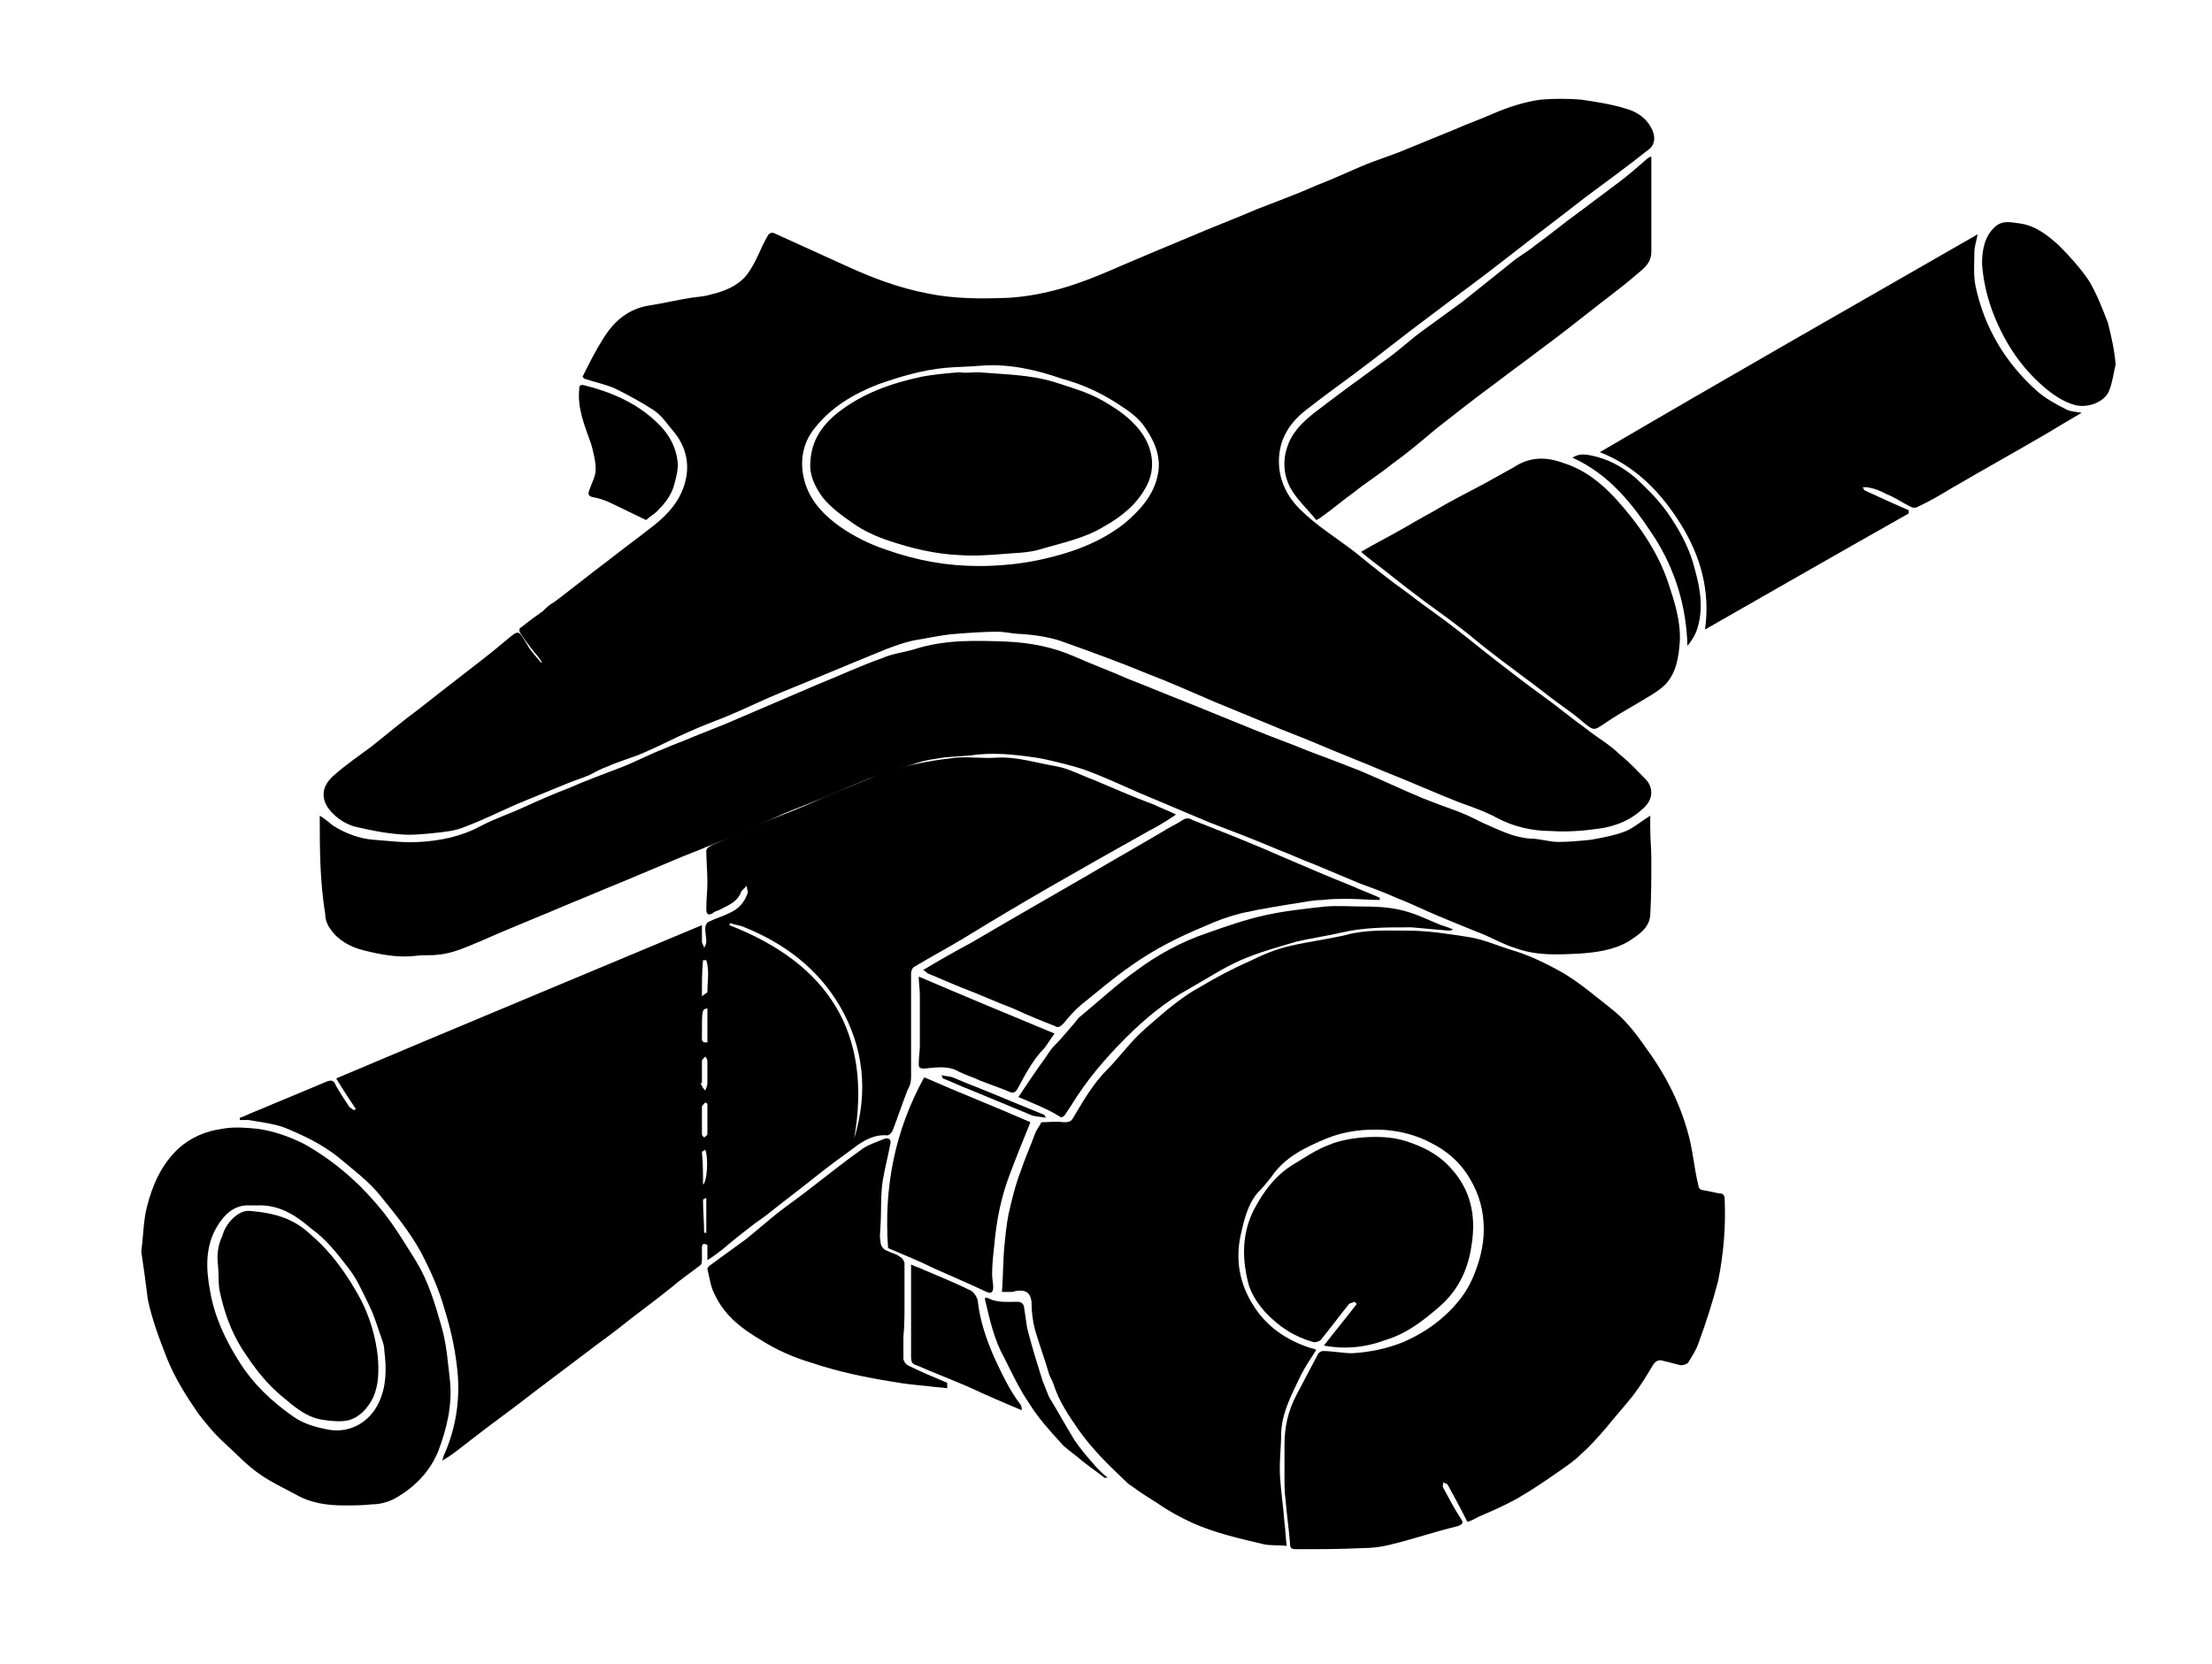
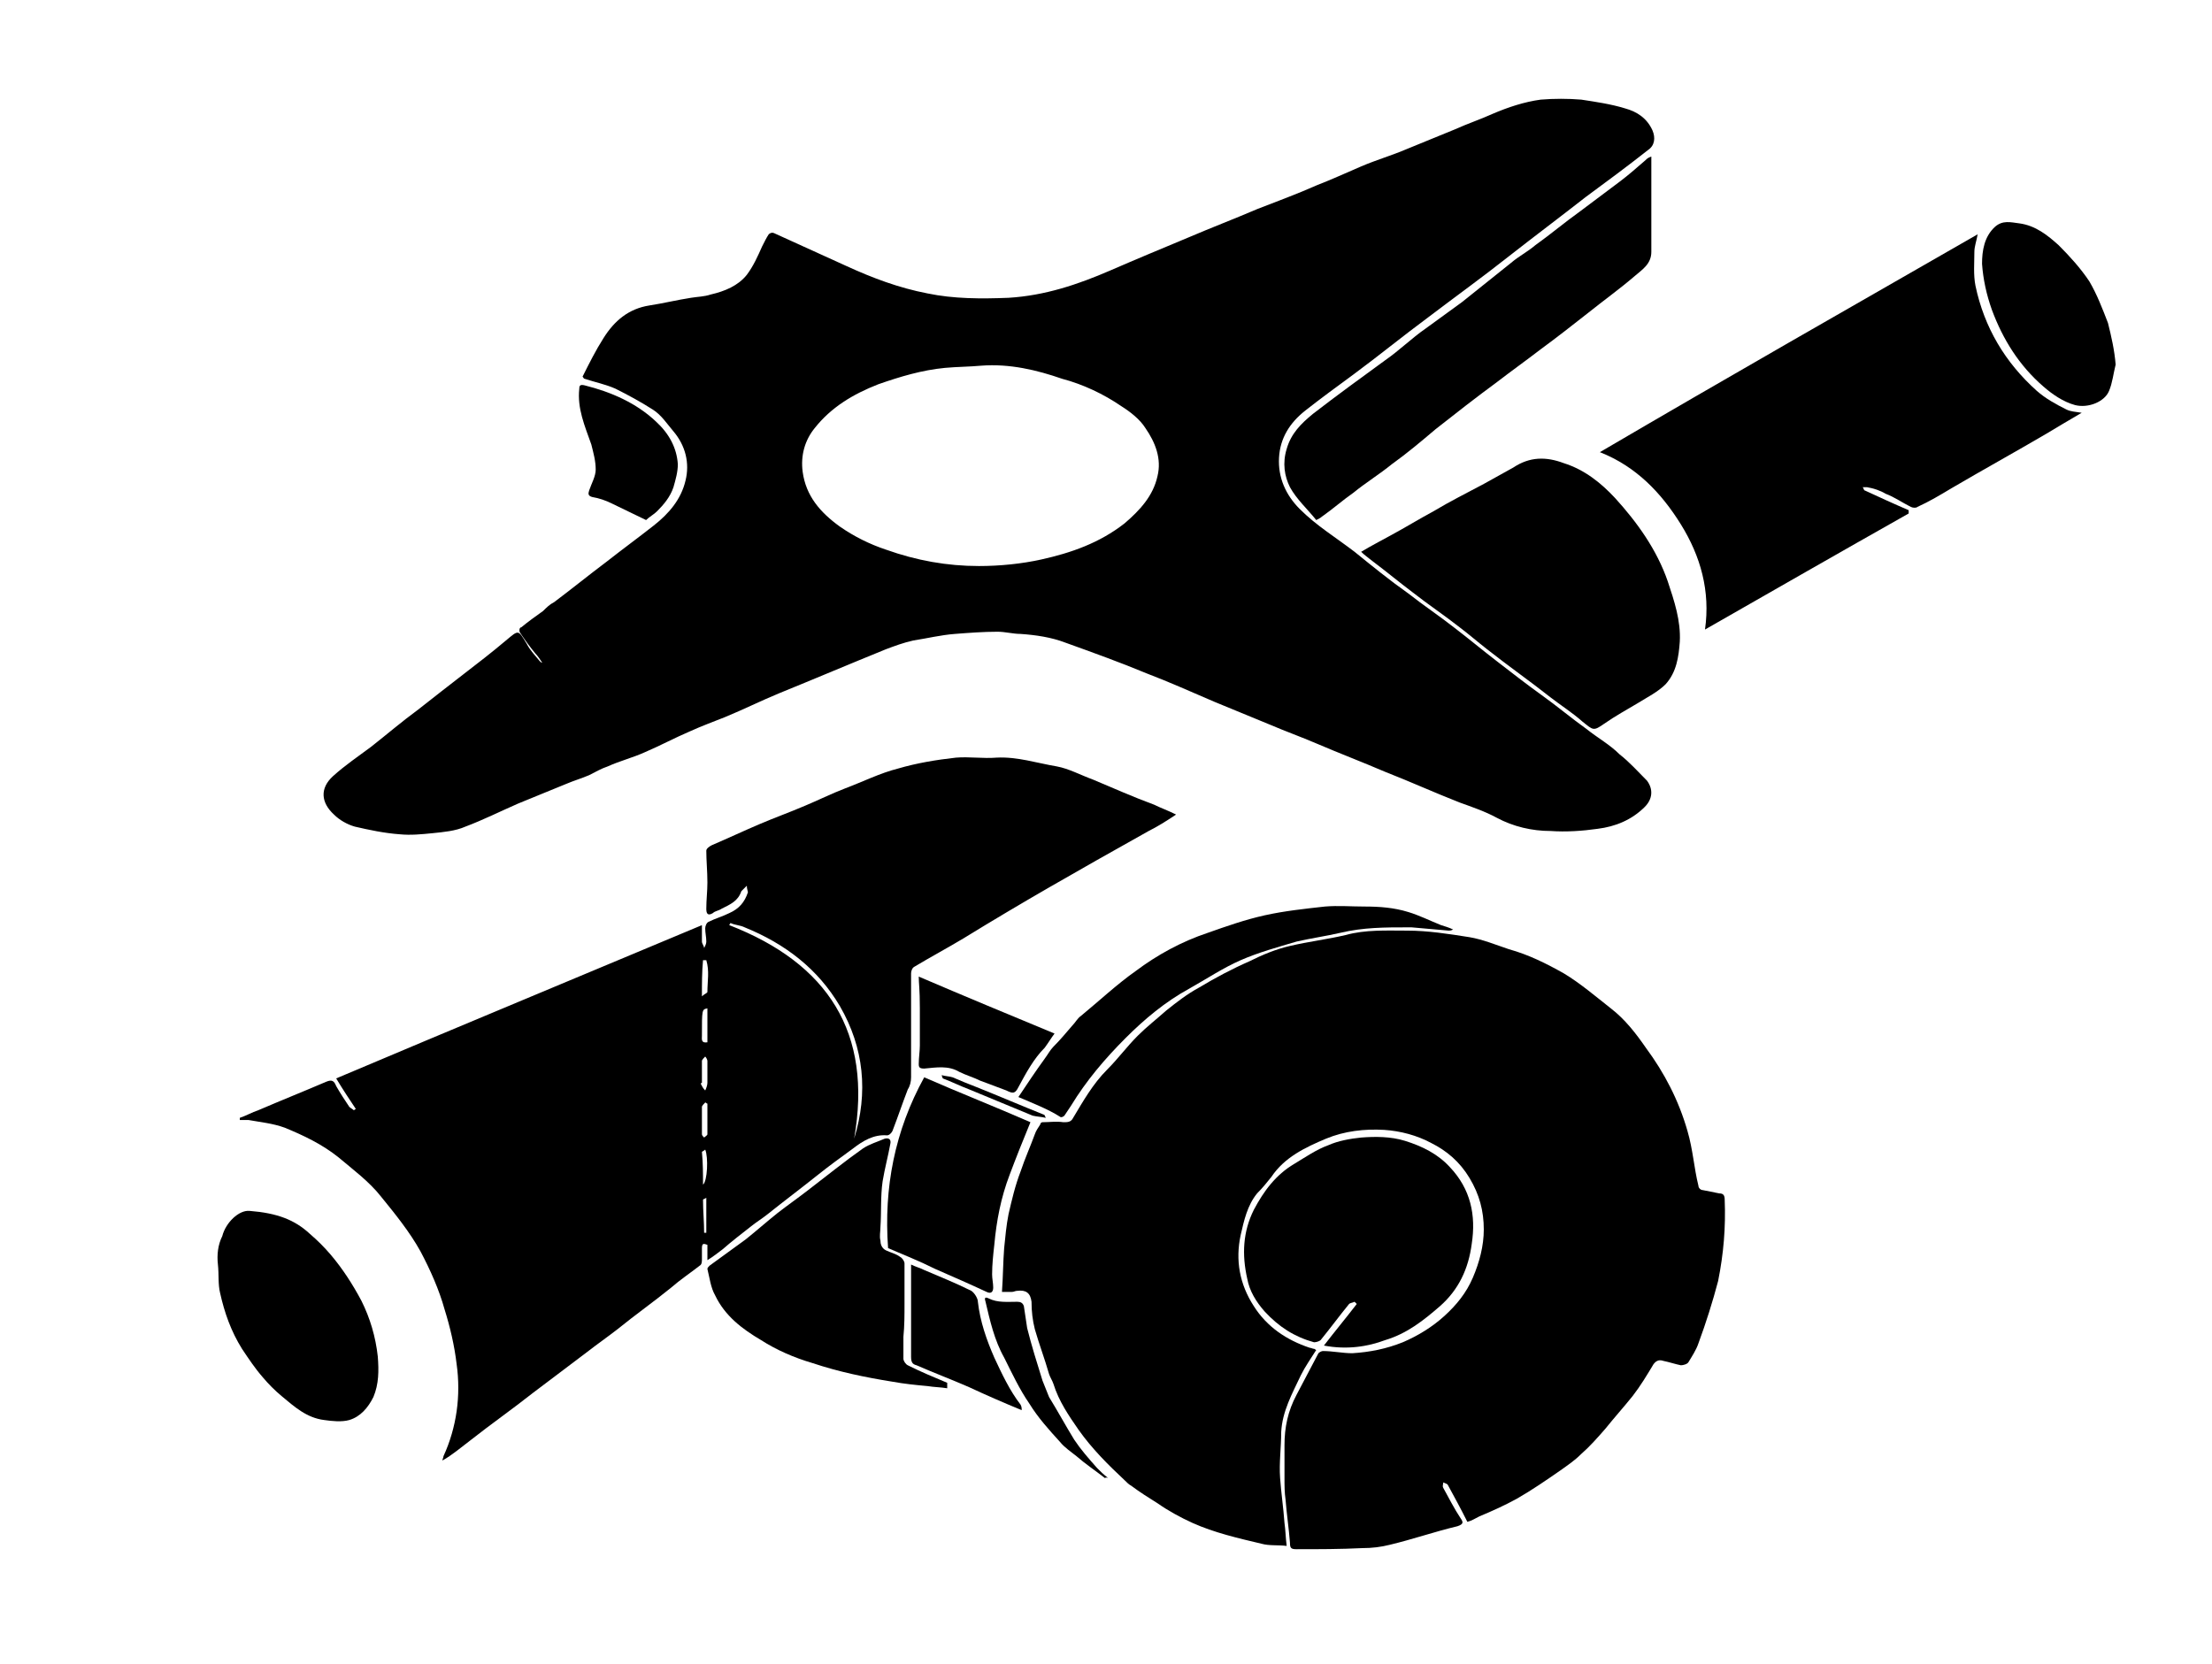
<svg xmlns="http://www.w3.org/2000/svg" version="1.1" id="Layer_1" x="0px" y="0px" width="202px" height="152px" viewBox="0 0 202 152" enable-background="new 0 0 202 152" xml:space="preserve">
  <path d="M49.5,60.5c-0.2-0.3-0.4-0.6-0.6-0.8c-0.5-0.6-1-1.3-1.4-1.9c-0.1-0.1-0.1-0.5,0.1-0.5c0.6-0.5,1.3-1,2-1.5  c0.3-0.3,0.6-0.6,1-0.8c1.6-1.2,3.2-2.5,4.8-3.7c1.4-1.1,2.9-2.2,4.3-3.3c1.4-1.1,2.5-2.4,2.9-4.1c0.4-1.6,0-3.2-1.1-4.5  c-0.6-0.7-1.1-1.5-1.9-2c-1.1-0.7-2.2-1.3-3.4-1.9c-0.9-0.4-1.9-0.6-2.8-0.9c-0.1,0-0.1-0.1-0.2-0.2c0.6-1.2,1.2-2.4,1.9-3.5  c1-1.6,2.3-2.7,4.2-3c1.3-0.2,2.5-0.5,3.8-0.7c0.6-0.1,1.2-0.1,1.8-0.3c1.3-0.3,2.5-0.8,3.3-1.8c0.6-0.8,1-1.7,1.4-2.6  c0.2-0.4,0.4-0.8,0.6-1.1c0.1-0.1,0.3-0.2,0.5-0.1c2.2,1,4.4,2,6.6,3c2.4,1.1,4.8,2,7.4,2.5c2.4,0.5,4.9,0.5,7.4,0.4  c3.3-0.2,6.3-1.2,9.3-2.5c2.3-1,4.7-2,7.1-3c2.1-0.9,4.2-1.7,6.3-2.6c1.8-0.7,3.7-1.4,5.5-2.2c1.3-0.5,2.6-1.1,4-1.7  c1.4-0.6,2.8-1,4.2-1.6c1.5-0.6,2.9-1.2,4.4-1.8c1.1-0.5,2.3-0.9,3.4-1.4c1.4-0.6,2.9-1.1,4.4-1.3c1.2-0.1,2.5-0.1,3.7,0  c1.3,0.2,2.7,0.4,4,0.8c1.1,0.3,2,0.9,2.5,2c0.3,0.7,0.2,1.4-0.4,1.8c-1.9,1.5-3.8,2.9-5.7,4.3c-2.3,1.8-4.7,3.6-7,5.4  c-2.4,1.9-4.9,3.7-7.4,5.6c-2.3,1.7-4.5,3.5-6.8,5.2c-1.5,1.1-3,2.2-4.4,3.3c-1.4,1.1-2.3,2.5-2.4,4.3c-0.1,1.8,0.6,3.4,1.9,4.7  c1.5,1.5,3.3,2.6,5,3.9c1.6,1.3,3.2,2.6,4.9,3.8c1.4,1.1,2.9,2.1,4.3,3.2c1.3,1,2.5,2,3.8,3c1.3,1,2.7,2.1,4.1,3.1  c1.4,1,2.7,2.1,4.1,3.1c1,0.8,2.1,1.4,3,2.3c0.9,0.7,1.7,1.6,2.5,2.4c0.6,0.8,0.5,1.7-0.2,2.4c-1.2,1.2-2.7,1.8-4.3,2  c-1.4,0.2-2.9,0.3-4.3,0.2c-1.7,0-3.4-0.4-4.9-1.2c-1.1-0.6-2.3-1-3.4-1.4c-2.3-0.9-4.5-1.9-6.8-2.8c-2.1-0.9-4.2-1.7-6.3-2.6  c-1.4-0.6-2.8-1.1-4.2-1.7c-1.7-0.7-3.4-1.4-5.1-2.1c-2.1-0.9-4.1-1.8-6.2-2.6c-2.4-1-4.9-1.9-7.4-2.8c-1.3-0.5-2.7-0.7-4.1-0.8  c-0.7,0-1.4-0.2-2.1-0.2c-1.3,0-2.6,0.1-3.9,0.2c-1.3,0.1-2.5,0.4-3.8,0.6c-0.9,0.2-1.7,0.5-2.5,0.8c-3.2,1.3-6.5,2.7-9.7,4  c-1.7,0.7-3.3,1.5-5,2.2c-1,0.4-2.1,0.8-3.2,1.3c-1.4,0.6-2.7,1.3-4.1,1.9c-1.1,0.5-2.3,0.8-3.4,1.3c-0.6,0.2-1.1,0.5-1.7,0.8  c-0.7,0.3-1.4,0.5-2.1,0.8c-1.5,0.6-2.9,1.2-4.4,1.8c-1.6,0.7-3.2,1.5-4.8,2.1c-0.9,0.4-2,0.5-3,0.6c-1,0.1-2,0.2-3,0.1  c-1.4-0.1-2.8-0.4-4.1-0.7c-0.7-0.2-1.4-0.6-1.9-1.1c-1.2-1.1-1.3-2.4-0.1-3.5c1.1-1,2.3-1.8,3.5-2.7c1.4-1.1,2.8-2.3,4.3-3.4  c1.4-1.1,2.8-2.2,4.1-3.2c1.3-1,2.6-2,3.9-3.1c1.2-1,1.1-1,1.9,0.3c0.3,0.6,0.8,1.1,1.2,1.6c0.1,0.1,0.3,0.2,0.4,0.3  C49.4,60.6,49.4,60.6,49.5,60.5z M89.6,33.4c-1.1,0.1-2.2,0.1-3.3,0.2c-2.1,0.2-4.1,0.8-6.1,1.5c-2.3,0.9-4.3,2.1-5.8,4  c-0.9,1.1-1.3,2.5-1.1,4c0.3,2.2,1.6,3.7,3.4,5c1.3,0.9,2.7,1.6,4.2,2.1c2.8,1,5.6,1.5,8.5,1.5c1.9,0,3.9-0.2,5.7-0.6  c2.7-0.6,5.3-1.5,7.6-3.3c1.4-1.2,2.6-2.5,3-4.3c0.4-1.6-0.2-3.1-1.1-4.4c-0.5-0.8-1.4-1.5-2.2-2c-1.6-1.1-3.5-2-5.4-2.5  C94.7,33.8,92.2,33.2,89.6,33.4z" />
  <path d="M134,139c-0.6-1.2-1.2-2.3-1.8-3.4c-0.1-0.1-0.2-0.1-0.4-0.2c0,0.2-0.1,0.3,0,0.5c0.5,0.9,1,1.9,1.6,2.8  c0.2,0.3,0.3,0.5-0.3,0.7c-2.1,0.5-4.1,1.2-6.2,1.7c-0.8,0.2-1.6,0.3-2.5,0.3c-2,0.1-4,0.1-6,0.1c-0.5,0-0.6-0.1-0.6-0.6  c-0.1-1.3-0.3-2.6-0.4-3.9c-0.1-0.7-0.1-1.3-0.1-2c0-1,0-2,0-3c0-1.6,0.3-3.1,1.1-4.6c0.7-1.3,1.3-2.5,2-3.8  c0.1-0.1,0.3-0.2,0.4-0.2c0.9,0,1.8,0.2,2.7,0.2c1.6-0.1,3.1-0.4,4.6-1c1.4-0.6,2.7-1.4,3.8-2.4c1.1-1,2-2.1,2.6-3.5  c0.6-1.4,1-2.9,1-4.4c0-1.7-0.4-3.2-1.3-4.7c-0.9-1.5-2.1-2.5-3.5-3.2c-1.3-0.7-2.8-1.1-4.3-1.2c-1.8-0.1-3.6,0.1-5.3,0.8  c-1.9,0.8-3.8,1.7-5,3.5c-0.4,0.5-0.8,1-1.3,1.5c-0.9,1.1-1.2,2.5-1.5,3.8c-0.5,2.3-0.1,4.5,1.2,6.5c1.2,1.9,3,3.1,5.1,3.8  c0.1,0,0.3,0.1,0.4,0.1c0.1,0,0.1,0.1,0.2,0.1c-0.5,0.8-1,1.5-1.4,2.3c-0.8,1.7-1.7,3.3-1.8,5.2c0,1.4-0.2,2.8-0.1,4.2  c0.1,1.4,0.3,2.7,0.4,4.1c0.1,0.7,0.1,1.3,0.2,2.1c-0.8-0.1-1.6,0-2.3-0.2c-2.1-0.5-4.3-1-6.3-1.9c-1.1-0.5-2.2-1.1-3.2-1.8  c-0.8-0.5-1.6-1-2.4-1.6c-0.2-0.1-0.4-0.3-0.6-0.5c-1.5-1.4-3-2.9-4.2-4.6c-0.9-1.3-1.8-2.6-2.3-4.2c-0.1-0.3-0.3-0.6-0.4-0.9  c-0.4-1.4-0.9-2.7-1.3-4.1c-0.2-0.8-0.3-1.6-0.3-2.5c-0.1-0.8-0.5-1.1-1.3-1c-0.2,0-0.3,0.1-0.5,0.1c-0.2,0-0.5,0-0.9,0  c0.1-1.4,0.1-2.7,0.2-4c0.1-1,0.2-2.1,0.4-3.1c0.3-1.3,0.6-2.6,1.1-3.9c0.4-1.2,0.9-2.3,1.3-3.4c0.1-0.3,0.3-0.6,0.5-0.9  c0-0.1,0.1-0.2,0.2-0.2c0.6,0,1.3-0.1,1.9,0c0.4,0,0.7,0,0.9-0.4c0.9-1.5,1.8-3.1,3.1-4.4c1-1,1.8-2.1,2.8-3.1  c0.8-0.8,1.7-1.5,2.6-2.3c1-0.8,1.9-1.5,3-2.1c1.5-0.9,3-1.7,4.6-2.4c1.2-0.6,2.4-1.1,3.7-1.4c1.7-0.4,3.4-0.6,5.1-1  c1.8-0.5,3.7-0.4,5.6-0.4c1.9,0,3.8,0.3,5.7,0.6c1.2,0.2,2.4,0.7,3.6,1.1c1.8,0.5,3.4,1.3,5,2.2c1.5,0.9,2.9,2.1,4.3,3.2  c1.3,1,2.3,2.3,3.2,3.6c1.7,2.3,3,4.8,3.8,7.6c0.5,1.7,0.6,3.4,1,5c0,0.2,0.2,0.4,0.4,0.4c0.5,0.1,1,0.2,1.5,0.3  c0.4,0,0.5,0.2,0.5,0.6c0.1,2.5-0.1,4.9-0.6,7.4c-0.5,1.9-1.1,3.8-1.8,5.7c-0.2,0.6-0.6,1.2-0.9,1.7c-0.1,0.2-0.5,0.3-0.7,0.3  c-0.5-0.1-1.1-0.3-1.6-0.4c-0.3-0.1-0.6-0.1-0.9,0.3c-0.6,1-1.2,2-1.9,2.9c-0.8,1-1.7,2-2.5,3c-0.7,0.8-1.4,1.6-2.2,2.3  c-0.6,0.6-1.2,1-1.9,1.5c-1.3,0.9-2.6,1.8-4,2.6c-1.1,0.6-2.2,1.1-3.4,1.6C134.7,138.7,134.4,138.9,134,139z" />
  <path d="M64.1,84.5c0,0.6,0,1,0,1.5c0,0.2,0.2,0.4,0.2,0.6c0.1-0.2,0.2-0.4,0.2-0.6c0-0.4-0.1-0.8-0.1-1.2c0-0.2,0.1-0.5,0.3-0.6  c0.6-0.3,1.3-0.5,1.9-0.8c0.9-0.4,1.4-1,1.7-1.9c0-0.1-0.1-0.3-0.1-0.6c-0.2,0.2-0.4,0.4-0.5,0.5c-0.3,0.9-1,1.2-1.8,1.6  c-0.3,0.2-0.6,0.2-0.8,0.4c-0.5,0.3-0.6,0-0.6-0.4c0-0.8,0.1-1.6,0.1-2.4c0-1-0.1-2-0.1-2.9c0-0.2,0.3-0.4,0.5-0.5  c1.4-0.6,2.9-1.3,4.3-1.9c1.4-0.6,2.8-1.1,4.2-1.7c1.2-0.5,2.4-1.1,3.7-1.6c1.6-0.6,3.2-1.4,4.8-1.8c1.7-0.5,3.5-0.8,5.3-1  c1.2-0.1,2.5,0.1,3.7,0c1.9-0.1,3.7,0.5,5.5,0.8c1.1,0.2,2.2,0.8,3.3,1.2c1.9,0.8,3.7,1.6,5.6,2.3c0.6,0.3,1.2,0.5,2,0.9  c-0.9,0.6-1.7,1.1-2.5,1.5c-1.6,0.9-3.2,1.8-4.8,2.7c-1.4,0.8-2.8,1.6-4.2,2.4c-2.6,1.5-5.3,3.1-7.9,4.7c-1.5,0.9-3,1.7-4.5,2.6  c-0.2,0.1-0.3,0.4-0.3,0.6c0,3.2,0,6.3,0,9.5c0,0.4-0.1,0.8-0.3,1.1c-0.5,1.3-0.9,2.5-1.4,3.8c-0.1,0.2-0.3,0.4-0.5,0.4  c-1.2-0.1-2.2,0.5-3.1,1.2c-1.1,0.8-2.2,1.6-3.2,2.4c-1.5,1.2-3.1,2.4-4.6,3.6c-0.5,0.4-1,0.7-1.5,1.1c-0.9,0.7-1.8,1.4-2.6,2.1  c-0.4,0.3-0.9,0.7-1.4,1c0-0.5,0-1,0-1.4c-0.3-0.1-0.5-0.2-0.5,0.3c0,0.3,0,0.7,0,1c0,0.2,0,0.5-0.2,0.6c-0.9,0.7-1.8,1.3-2.6,2  c-1.6,1.3-3.3,2.5-4.9,3.8c-0.9,0.7-1.9,1.4-2.8,2.1c-1.6,1.2-3.3,2.5-4.9,3.7c-1.9,1.5-3.9,2.9-5.8,4.4c-0.8,0.6-1.6,1.3-2.5,1.8  c0-0.1,0.1-0.3,0.1-0.4c0.6-1.3,1-2.7,1.2-4.1c0.2-1.4,0.2-2.9,0-4.3c-0.2-1.7-0.6-3.4-1.1-5c-0.5-1.8-1.3-3.6-2.2-5.3  c-1-1.8-2.3-3.4-3.6-5c-1.1-1.4-2.6-2.5-3.9-3.6c-1.5-1.2-3.2-2-4.9-2.7c-1.1-0.4-2.2-0.5-3.3-0.7c-0.3,0-0.5,0-0.8,0  c0-0.1,0-0.1,0-0.2c0.6-0.2,1.1-0.5,1.7-0.7c2.1-0.9,4.1-1.7,6.2-2.6c0.5-0.2,0.7-0.1,0.9,0.4c0.4,0.7,0.8,1.3,1.2,1.9  c0.1,0.1,0.3,0.2,0.4,0.3c0.1,0,0.1-0.1,0.2-0.1c-0.6-0.9-1.2-1.8-1.8-2.8C41.8,93.8,52.9,89.2,64.1,84.5z M78,104  c1.3-4.2,0.9-8.3-1.3-12.1c-2-3.4-5-5.7-8.7-7.2c-0.4-0.2-0.9-0.2-1.3-0.4c0,0.1-0.1,0.1-0.1,0.2C75.6,88,79.7,94.3,78,104z   M64.6,100.8c-0.1,0-0.1-0.1-0.2-0.1c-0.1,0.1-0.3,0.3-0.3,0.4c0,0.8,0,1.6,0,2.5c0,0.1,0.1,0.2,0.2,0.3c0.1-0.1,0.3-0.2,0.3-0.3  C64.6,102.7,64.6,101.7,64.6,100.8z M64.6,92.1c-0.5,0.1-0.5,0.1-0.5,2.5c0,0.3-0.1,0.7,0.5,0.6C64.6,94.2,64.6,93.2,64.6,92.1z   M64.1,91c0.2-0.2,0.5-0.3,0.5-0.4c0-1,0.2-1.9-0.1-2.9c-0.1,0-0.2,0-0.3,0C64.1,88.8,64.1,89.8,64.1,91z M64.1,98.9  c0,0-0.1,0-0.1,0.1c0.1,0.2,0.2,0.4,0.4,0.6c0.1-0.2,0.2-0.5,0.2-0.7c0-0.7,0-1.3,0-2c0-0.1-0.1-0.3-0.2-0.4  c-0.1,0.1-0.3,0.3-0.3,0.4C64.1,97.5,64.1,98.2,64.1,98.9z M64.2,108.2c0.4-0.3,0.5-2.5,0.2-3.2c-0.1,0.1-0.3,0.2-0.3,0.2  C64.2,106.3,64.2,107.2,64.2,108.2z M64.5,109.4c-0.1,0.1-0.3,0.1-0.3,0.2c0,1,0.1,2,0.1,3c0.1,0,0.2,0,0.2,0  C64.5,111.5,64.5,110.5,64.5,109.4z" />
-   <path d="M29.2,74.5c0.5,0.3,0.8,0.6,1.2,0.9c1.1,0.7,2.4,1.2,3.7,1.3c1.4,0.1,2.8,0.3,4.2,0.2c1.9-0.1,3.8-0.5,5.5-1.4  c1.3-0.7,2.8-1.2,4.1-1.8c1.3-0.6,2.7-1.2,4-1.7c1.6-0.7,3.2-1.3,4.8-1.9c1.3-0.5,2.6-1.2,3.9-1.7c0.9-0.4,1.8-0.7,2.7-1.1  c1-0.4,2-0.8,3-1.2c2.8-1.2,5.6-2.4,8.4-3.6c2-0.8,3.9-1.7,5.9-2.4c0.9-0.4,1.9-0.5,2.9-0.8c2.8-0.9,5.6-0.8,8.4-0.7  c2.2,0.1,4.3,0.5,6.3,1.4c1.6,0.7,3.2,1.3,4.8,2c1.8,0.7,3.7,1.5,5.5,2.2c2,0.8,3.9,1.6,5.9,2.4c1.7,0.7,3.4,1.3,5.1,2  c1.6,0.6,3.2,1.2,4.7,1.8c1.9,0.8,3.8,1.7,5.7,2.5c1,0.4,2.1,0.8,3.2,1.2c0.8,0.3,1.6,0.7,2.4,1.1c1.4,0.6,2.7,1.3,4.3,1.4  c0.8,0,1.7,0.3,2.5,0.3c1,0,2-0.1,3-0.2c1.1-0.2,2.2-0.4,3.2-0.8c0.7-0.3,1.4-0.9,2.2-1.4c0,0.3,0,0.7,0,1.1c0,1,0.1,1.9,0.1,2.9  c0,1.7,0,3.4-0.1,5.1c-0.1,1.2-1.1,1.8-2,2.4c-1.4,0.8-3,1-4.5,1.1c-2,0.1-3.9,0.2-5.8-0.5c-1-0.3-1.9-0.8-2.8-1.2  c-1.5-0.6-3-1.2-4.4-1.8c-1.2-0.5-2.4-1.1-3.7-1.6c-1.1-0.5-2.2-0.9-3.3-1.3c-1.4-0.6-2.9-1.2-4.3-1.8c-1.1-0.4-2.1-0.9-3.2-1.3  c-2.1-0.9-4.2-1.7-6.3-2.5c-2.1-0.9-4.3-1.8-6.4-2.7c-1.6-0.7-3.1-1.4-4.7-2c-0.8-0.3-1.6-0.5-2.4-0.7c-0.8-0.2-1.6-0.4-2.3-0.5  c-2-0.3-4-0.5-6-0.2c-1,0.1-2.1,0.1-3.1,0.3c-0.8,0.1-1.6,0.3-2.4,0.6c-1.2,0.4-2.5,0.8-3.7,1.2c-1.5,0.6-2.9,1.2-4.3,1.8  c-1.2,0.5-2.3,0.9-3.5,1.4c-1.1,0.5-2.2,1-3.3,1.5c-1.3,0.6-2.6,1.1-3.9,1.6c-0.9,0.4-1.8,0.7-2.7,1.1c-1.7,0.7-3.3,1.4-5,2.1  c-1.5,0.6-3.1,1.3-4.6,1.9c-2.8,1.2-5.6,2.3-8.3,3.5c-1.2,0.5-2.5,1.1-3.8,1.2c-0.7,0.1-1.3,0-2,0.1c-1.6,0.2-3.2-0.1-4.8-0.5  c-1.2-0.3-2.3-0.9-3-1.9c-0.3-0.4-0.5-0.9-0.5-1.4C29.2,80.4,29.2,77.5,29.2,74.5z" />
  <path d="M180.6,21.4c-0.1,0.6-0.3,1.1-0.3,1.6c0,1-0.1,2.1,0.1,3.1c0.8,3.8,2.7,7,5.6,9.6c0.8,0.7,1.7,1.2,2.7,1.7  c0.4,0.2,0.8,0.2,1.4,0.3c-1.2,0.7-2.2,1.3-3.2,1.9c-2.9,1.7-5.8,3.3-8.7,5c-1,0.6-2,1.2-3.1,1.7c-0.1,0.1-0.4,0.1-0.6,0  c-0.8-0.4-1.5-0.9-2.3-1.2c-0.5-0.3-1.1-0.5-1.7-0.6c-0.1,0-0.3,0-0.4,0c0.1,0.1,0.1,0.3,0.2,0.3c1.3,0.6,2.6,1.2,4,1.8  c0,0.1,0,0.2,0,0.3c-6.2,3.5-12.3,7-18.6,10.6c0.5-3.5-0.4-6.7-2.2-9.6c-1.8-2.9-4.1-5.3-7.4-6.6C157.7,34.5,169.1,28,180.6,21.4z" />
-   <path d="M12.9,114.3c0.2-1.5,0.2-2.8,0.5-4c0.5-2,1.3-3.9,2.9-5.4c1.1-1,2.5-1.6,4-1.8c1.1-0.2,2.2-0.1,3.2,0  c1.5,0.2,2.9,0.7,4.3,1.4c1.6,0.9,3.1,2,4.4,3.2c1,0.9,1.9,1.9,2.8,3c1.1,1.4,2,2.9,3,4.5c1.1,1.8,1.7,3.8,2.3,5.9  c0.5,1.7,0.6,3.4,0.8,5.1c0.2,2.2-0.3,4.3-1.1,6.4c-0.8,1.9-2.2,3.3-4,4.3c-0.6,0.3-1.3,0.5-2,0.5c-0.9,0.1-1.7,0.1-2.6,0.1  c-1.5,0-3-0.2-4.4-1c-1.1-0.6-2.2-1.1-3.2-1.8c-1.2-0.8-2.2-1.9-3.3-2.9c-0.9-0.8-1.7-1.8-2.4-2.7c-1.1-1.6-2.1-3.2-2.8-4.9  c-0.7-1.8-1.4-3.6-1.8-5.5C13.3,117.1,13.1,115.6,12.9,114.3z M23.4,110.1c-0.2,0-0.4,0-0.5,0c-1.4-0.1-2.3,0.7-3,1.8  c-1.2,1.9-1.1,4-0.7,6.1c0.4,2.3,1.4,4.4,2.6,6.3c1.3,2.1,3,3.7,5,5.1c1,0.7,2.2,1,3.3,1.2c2,0.3,3.7-0.8,4.5-2.5  c0.7-1.5,0.7-3.1,0.5-4.7c0-0.4-0.1-0.7-0.2-1c-0.4-1.1-0.7-2.2-1.2-3.2c-0.6-1.2-1.1-2.4-1.9-3.4c-1-1.3-2-2.6-3.4-3.6  C26.9,110.9,25.4,110,23.4,110.1z" />
  <path d="M124.3,50.4c1-0.6,1.8-1,2.7-1.5c1.3-0.7,2.6-1.5,3.9-2.2c1.5-0.9,3.1-1.7,4.6-2.5c0.9-0.5,1.8-1,2.7-1.5c1.5-1,3-1,4.6-0.4  c1.9,0.6,3.4,1.8,4.7,3.2c2,2.2,3.8,4.7,4.8,7.6c0.6,1.8,1.2,3.6,1.1,5.5c-0.1,1.4-0.3,2.8-1.3,3.9c-0.7,0.7-1.7,1.2-2.5,1.7  c-1,0.6-2.1,1.2-3.1,1.9c-1,0.7-1,0.6-2-0.2c-0.9-0.8-2-1.5-2.9-2.2c-1.9-1.5-3.9-2.9-5.8-4.4c-0.9-0.7-1.7-1.4-2.5-2  c-1.4-1.1-2.9-2.1-4.3-3.2c-1.2-0.9-2.4-1.9-3.6-2.8C124.9,50.9,124.6,50.7,124.3,50.4z" />
  <path d="M150.8,14.3c0,3,0,5.9,0,8.7c0,1.1-0.8,1.6-1.5,2.2c-1.4,1.2-2.8,2.2-4.3,3.4c-1.4,1.1-2.8,2.2-4.3,3.3c-1.3,1-2.7,2-4,3  c-1.9,1.4-3.7,2.8-5.6,4.3c-1.3,1.1-2.6,2.2-4,3.2c-1.1,0.9-2.4,1.7-3.5,2.6c-1,0.7-1.9,1.5-2.9,2.2c-0.1,0.1-0.3,0.2-0.5,0.3  c-0.8-1-1.8-1.9-2.4-3c-0.5-1-0.7-2.2-0.3-3.5c0.4-1.4,1.3-2.3,2.4-3.2c2.2-1.7,4.4-3.3,6.6-4.9c1.3-0.9,2.4-2,3.7-2.9  c1.1-0.8,2.2-1.6,3.3-2.4c1.5-1.2,3-2.4,4.5-3.6c0.7-0.6,1.5-1,2.2-1.6c1.4-1,2.7-2.1,4.1-3.1c1.2-0.9,2.4-1.8,3.6-2.7  c0.8-0.6,1.6-1.3,2.4-2C150.4,14.5,150.5,14.4,150.8,14.3z" />
  <path d="M120.9,122.9c1-1.3,2-2.5,3-3.8c-0.1-0.1-0.1-0.1-0.2-0.2c-0.2,0.1-0.4,0.1-0.5,0.2c-0.9,1.1-1.7,2.2-2.6,3.3  c-0.1,0.1-0.4,0.2-0.6,0.2c-1.8-0.5-3.2-1.4-4.5-2.8c-0.8-0.9-1.4-1.9-1.6-3c-0.5-2.2-0.4-4.3,0.6-6.3c0.9-1.7,2-3.2,3.7-4.2  c1-0.6,2-1.3,3.1-1.7c0.9-0.4,2-0.6,3-0.7c1.3-0.1,2.7-0.1,4,0.3c1.6,0.5,3,1.2,4.1,2.4c1.9,2,2.4,4.4,2,7c-0.3,2.3-1.2,4.2-2.9,5.7  c-1.5,1.3-3,2.5-5,3.1C124.9,123,123,123.3,120.9,122.9z" />
-   <path d="M84.3,88.6c1.5-0.9,2.9-1.7,4.4-2.5c1.2-0.7,2.4-1.4,3.6-2.1c2.4-1.4,4.7-2.7,7.1-4.1c2.2-1.3,4.5-2.6,6.7-3.9  c0.6-0.4,1.3-0.7,1.9-1.1c0.3-0.2,0.6-0.2,0.9,0c2.8,1.1,5.6,2.2,8.3,3.4c2.1,0.9,4.2,1.8,6.2,2.6c0.9,0.4,1.7,0.7,2.6,1.1  c0,0.1,0,0.1,0,0.2c-1,0-1.9-0.1-2.9-0.1c-0.8,0-1.6,0-2.3,0.1c-0.6,0-1.2,0.1-1.8,0.2c-1.9,0.3-3.8,0.6-5.6,1  c-1.2,0.3-2.3,0.7-3.4,1.2c-2.4,1-4.6,2.1-6.7,3.6c-1.6,1.1-3.1,2.4-4.6,3.6c-0.6,0.5-1.1,1.1-1.6,1.7c-0.3,0.3-0.5,0.4-0.8,0.2  c-1.3-0.5-2.5-1-3.8-1.6c-1.6-0.6-3.1-1.3-4.7-1.9c-1-0.4-2.1-0.9-3.1-1.3C84.6,88.8,84.5,88.7,84.3,88.6z" />
  <path d="M86.5,126.8c-0.6-0.1-1.2-0.1-1.8-0.2c-1.1-0.1-2.1-0.2-3.2-0.4c-2.5-0.4-4.9-0.9-7.3-1.7c-1.7-0.5-3.3-1.2-4.7-2.1  c-1.7-1-3.3-2.2-4.2-4.1c-0.4-0.7-0.5-1.6-0.7-2.4c0-0.1,0.1-0.2,0.2-0.3c1.1-0.8,2.2-1.6,3.3-2.4c1-0.8,1.9-1.6,2.9-2.4  c0.9-0.7,1.9-1.4,2.8-2.1c1.7-1.3,3.3-2.6,5-3.8c0.6-0.4,1.3-0.6,2-0.9c0.4-0.1,0.6,0.1,0.5,0.5c-0.2,1.1-0.5,2.2-0.7,3.4  c-0.2,1.4-0.1,2.8-0.2,4.2c0,0.4-0.1,0.8,0,1.2c0,0.3,0.1,0.7,0.5,0.9c0.4,0.2,0.9,0.3,1.3,0.6c0.2,0.1,0.4,0.4,0.4,0.6  c0,1.2,0,2.5,0,3.7c0,1,0,2-0.1,3c0,0.7,0,1.3,0,2c0,0.2,0.2,0.5,0.4,0.6c1.2,0.6,2.4,1.1,3.6,1.6C86.5,126.7,86.5,126.8,86.5,126.8  z" />
  <path d="M81.1,114c-0.4-5.5,0.6-10.7,3.3-15.6c3.2,1.4,6.5,2.7,9.7,4.1c-0.7,1.7-1.3,3.2-1.9,4.8c-0.8,2.1-1.2,4.2-1.4,6.4  c-0.1,0.9-0.2,1.8-0.2,2.7c0,0.4,0.1,0.8,0.1,1.2c0,0.4-0.2,0.6-0.6,0.4c-1.5-0.7-3.1-1.4-4.7-2.1C84,115.2,82.5,114.6,81.1,114z" />
  <path d="M93,100.2c0.8-1.2,1.6-2.4,2.4-3.5c0.3-0.4,0.5-0.8,0.8-1.1c0.6-0.6,1.1-1.2,1.7-1.9c0.3-0.3,0.5-0.7,0.8-0.9  c1.7-1.4,3.3-2.9,5-4.1c2-1.5,4.2-2.7,6.6-3.5c1.7-0.6,3.4-1.2,5.2-1.6c1.8-0.4,3.7-0.6,5.5-0.8c1.2-0.1,2.4,0,3.6,0  c1.4,0,2.7,0.1,4,0.5c1,0.3,2,0.8,3,1.2c0.3,0.1,0.7,0.2,1.1,0.4c-0.2,0.1-0.3,0.1-0.4,0.1c-1.1-0.1-2.2-0.2-3.4-0.3  c-0.1,0-0.2,0-0.3,0c-2.1,0-4.1,0-6.2,0.5c-1.3,0.3-2.7,0.5-4,0.8c-1.7,0.5-3.5,1-5.1,1.7c-1.6,0.7-3.1,1.7-4.7,2.6  c-2.2,1.2-4.1,2.8-5.8,4.5c-1.9,1.9-3.6,3.9-5,6.2c-0.2,0.3-0.4,0.6-0.6,0.9c-0.1,0.1-0.3,0.2-0.4,0.1  C95.7,101.3,94.4,100.8,93,100.2z" />
  <path d="M193.2,33.3c-0.2,0.8-0.3,1.7-0.6,2.4c-0.4,1-1.9,1.6-3.1,1.3c-1.1-0.3-2.1-1-2.9-1.7c-2.2-1.9-3.7-4.3-4.7-7  c-0.5-1.4-0.8-2.8-0.9-4.2c0-1.2,0.2-2.5,1.2-3.4c0.7-0.6,1.4-0.4,2.2-0.3c1.5,0.2,2.6,1.1,3.6,2c1,1,2,2.1,2.8,3.3  c0.7,1.2,1.2,2.5,1.7,3.8C192.8,30.7,193.1,32,193.2,33.3z" />
-   <path d="M83.9,89.2c4.2,1.8,8.3,3.5,12.4,5.2c-0.3,0.4-0.6,0.9-0.9,1.3c-1,1-1.7,2.3-2.4,3.6c-0.3,0.6-0.5,0.6-1.1,0.3  c-0.8-0.3-1.6-0.6-2.4-0.9c-0.6-0.3-1.3-0.5-1.9-0.8c-1-0.6-2.1-0.4-3.2-0.3c-0.4,0-0.5-0.1-0.5-0.4c0-0.6,0.1-1.2,0.1-1.7  c0-0.4,0-0.8,0-1.2c0-1.1,0-2.3,0-3.4C84,90.3,83.9,89.8,83.9,89.2z" />
+   <path d="M83.9,89.2c4.2,1.8,8.3,3.5,12.4,5.2c-0.3,0.4-0.6,0.9-0.9,1.3c-1,1-1.7,2.3-2.4,3.6c-0.3,0.6-0.5,0.6-1.1,0.3  c-0.8-0.3-1.6-0.6-2.4-0.9c-0.6-0.3-1.3-0.5-1.9-0.8c-1-0.6-2.1-0.4-3.2-0.3c-0.4,0-0.5-0.1-0.5-0.4c0-0.6,0.1-1.2,0.1-1.7  c0-1.1,0-2.3,0-3.4C84,90.3,83.9,89.8,83.9,89.2z" />
  <path d="M59,47.5c-1-0.5-2.1-1-3.1-1.5c-0.6-0.3-1.2-0.5-1.8-0.6c-0.4-0.1-0.4-0.3-0.3-0.6c0.2-0.6,0.6-1.3,0.6-1.9  c0-0.8-0.2-1.5-0.4-2.3c-0.6-1.7-1.3-3.3-1.1-5.1c0-0.3,0.1-0.4,0.5-0.3c2.4,0.6,4.7,1.6,6.5,3.3c1.2,1.1,1.9,2.4,2,3.9  c0,0.7-0.2,1.4-0.4,2.1c-0.3,0.9-0.9,1.6-1.5,2.2C59.7,47,59.3,47.2,59,47.5z" />
  <path d="M93.3,128.8c-1.7-0.7-3.3-1.4-4.8-2.1c-1.6-0.7-3.2-1.3-4.8-2c-0.4-0.1-0.5-0.3-0.5-0.8c0-1.9,0-3.9,0-5.8  c0-0.8,0-1.6,0-2.6c0.4,0.2,0.8,0.3,1.2,0.5c1.4,0.6,2.9,1.2,4.3,1.9c0.3,0.2,0.6,0.7,0.6,1c0.2,1.8,0.8,3.5,1.5,5.1  c0.7,1.5,1.4,3,2.4,4.3C93.3,128.5,93.3,128.6,93.3,128.8z" />
-   <path d="M143.6,41.8c0.6-0.4,1.2-0.3,1.7-0.2c1.5,0.3,2.8,1,4,2c1.2,1.1,2.4,2.3,3.3,3.7c1,1.5,1.8,3.1,2.2,4.8  c0.5,1.8,0.8,3.7,0.1,5.6c-0.2,0.5-0.5,0.9-0.8,1.3c-0.1-3.6-1.1-6.9-3-9.9C149.2,46.2,147.1,43.4,143.6,41.8z" />
  <path d="M100.9,135c-0.9-0.7-1.8-1.3-2.6-2c-0.5-0.4-1.1-0.8-1.5-1.3c-1-1.1-2-2.2-2.8-3.5c-0.9-1.3-1.6-2.8-2.3-4.2  c-0.9-1.6-1.3-3.4-1.7-5.1c-0.1-0.3-0.1-0.5,0.3-0.3c0.8,0.4,1.7,0.3,2.6,0.3c0.3,0,0.5,0.1,0.6,0.4c0.1,0.7,0.2,1.3,0.3,2  c0.4,1.6,0.9,3.2,1.4,4.8c0.2,0.5,0.4,1,0.6,1.5c0.8,1.3,1.5,2.6,2.3,3.9c0.6,0.9,1.3,1.7,2.1,2.6c0.3,0.3,0.6,0.6,1,0.9  C101,134.9,100.9,135,100.9,135z" />
  <path d="M86,98.2c0.3,0.1,0.7,0.1,1,0.2c0.7,0.3,1.4,0.6,2.2,0.9c2,0.8,4.1,1.7,6.1,2.5c0.1,0,0.1,0.1,0.2,0.3  c-0.4-0.1-0.8-0.1-1.2-0.2c-1.9-0.8-3.9-1.6-5.8-2.4c-0.8-0.3-1.6-0.7-2.4-1C86,98.3,86,98.2,86,98.2z" />
-   <path d="M89.3,34c2.4,0.2,4.7,0.2,7,0.9c1.5,0.5,3,0.9,4.4,1.7c1.4,0.8,2.7,1.7,3.6,3c0.9,1.3,1.3,3.1,0.4,4.8  c-0.9,1.7-2.3,2.8-3.9,3.7c-1.8,1.1-3.9,1.5-5.9,2.1c-1,0.3-2.2,0.3-3.3,0.4c-1.3,0.1-2.6,0.2-4,0.1c-2.2-0.1-4.3-0.6-6.4-1.3  c-1.2-0.4-2.3-0.9-3.3-1.6c-1-0.7-2-1.4-2.8-2.4c-0.7-1-1.2-2-1.1-3.2c0.1-1.9,1-3.3,2.5-4.5c2.3-1.8,4.9-2.7,7.7-3.3  c1.1-0.2,2.2-0.3,3.4-0.4C88.2,34.1,88.8,34,89.3,34z" />
  <path d="M22.8,110.6c2.5,0.2,4.1,0.8,5.5,2.1c0.7,0.6,1.3,1.2,1.9,1.9c1.1,1.3,2,2.7,2.8,4.2c0.8,1.6,1.3,3.3,1.5,5.1  c0.1,1.3,0.1,2.5-0.4,3.7c-0.5,1-1.2,1.8-2.2,2.1c-0.7,0.2-1.6,0.1-2.3,0c-1.6-0.2-2.7-1.2-3.9-2.2c-0.6-0.5-1.2-1.1-1.7-1.7  c-0.7-0.8-1.3-1.7-1.9-2.6c-1-1.6-1.6-3.3-2-5.1c-0.2-0.8-0.1-1.7-0.2-2.6c-0.1-0.9,0-1.8,0.4-2.6C20.6,111.7,21.8,110.5,22.8,110.6  z" />
</svg>